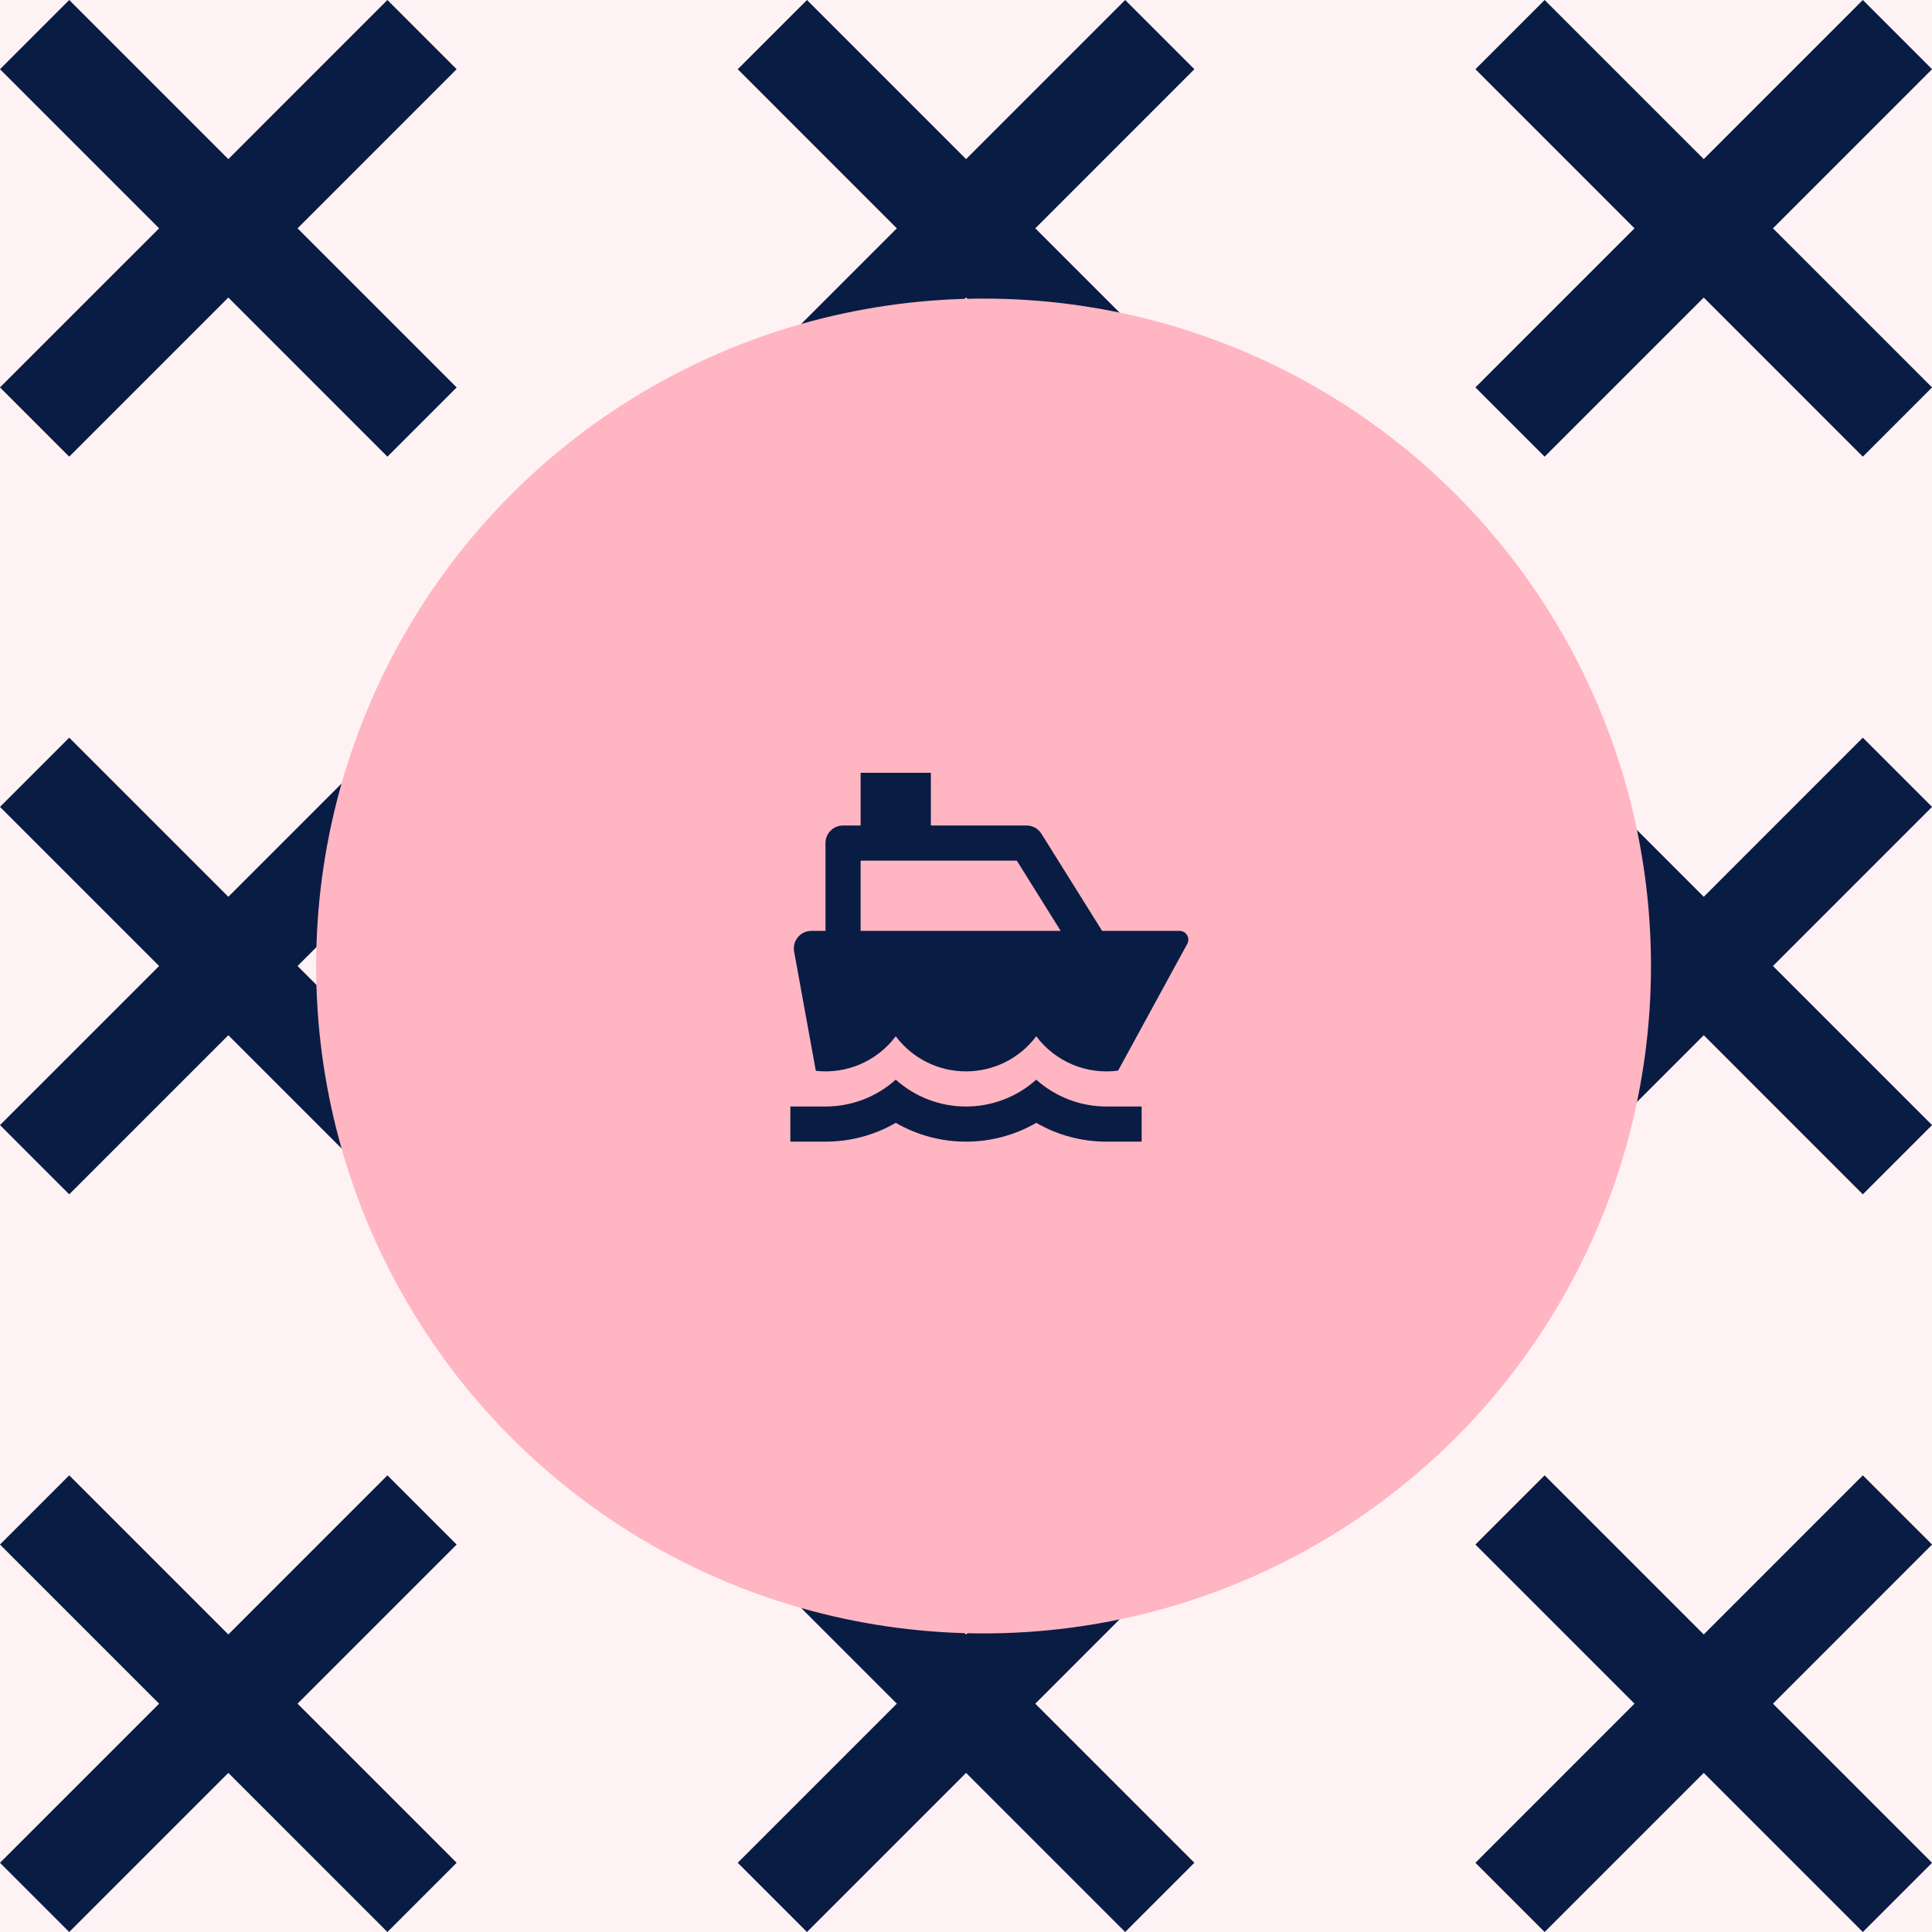
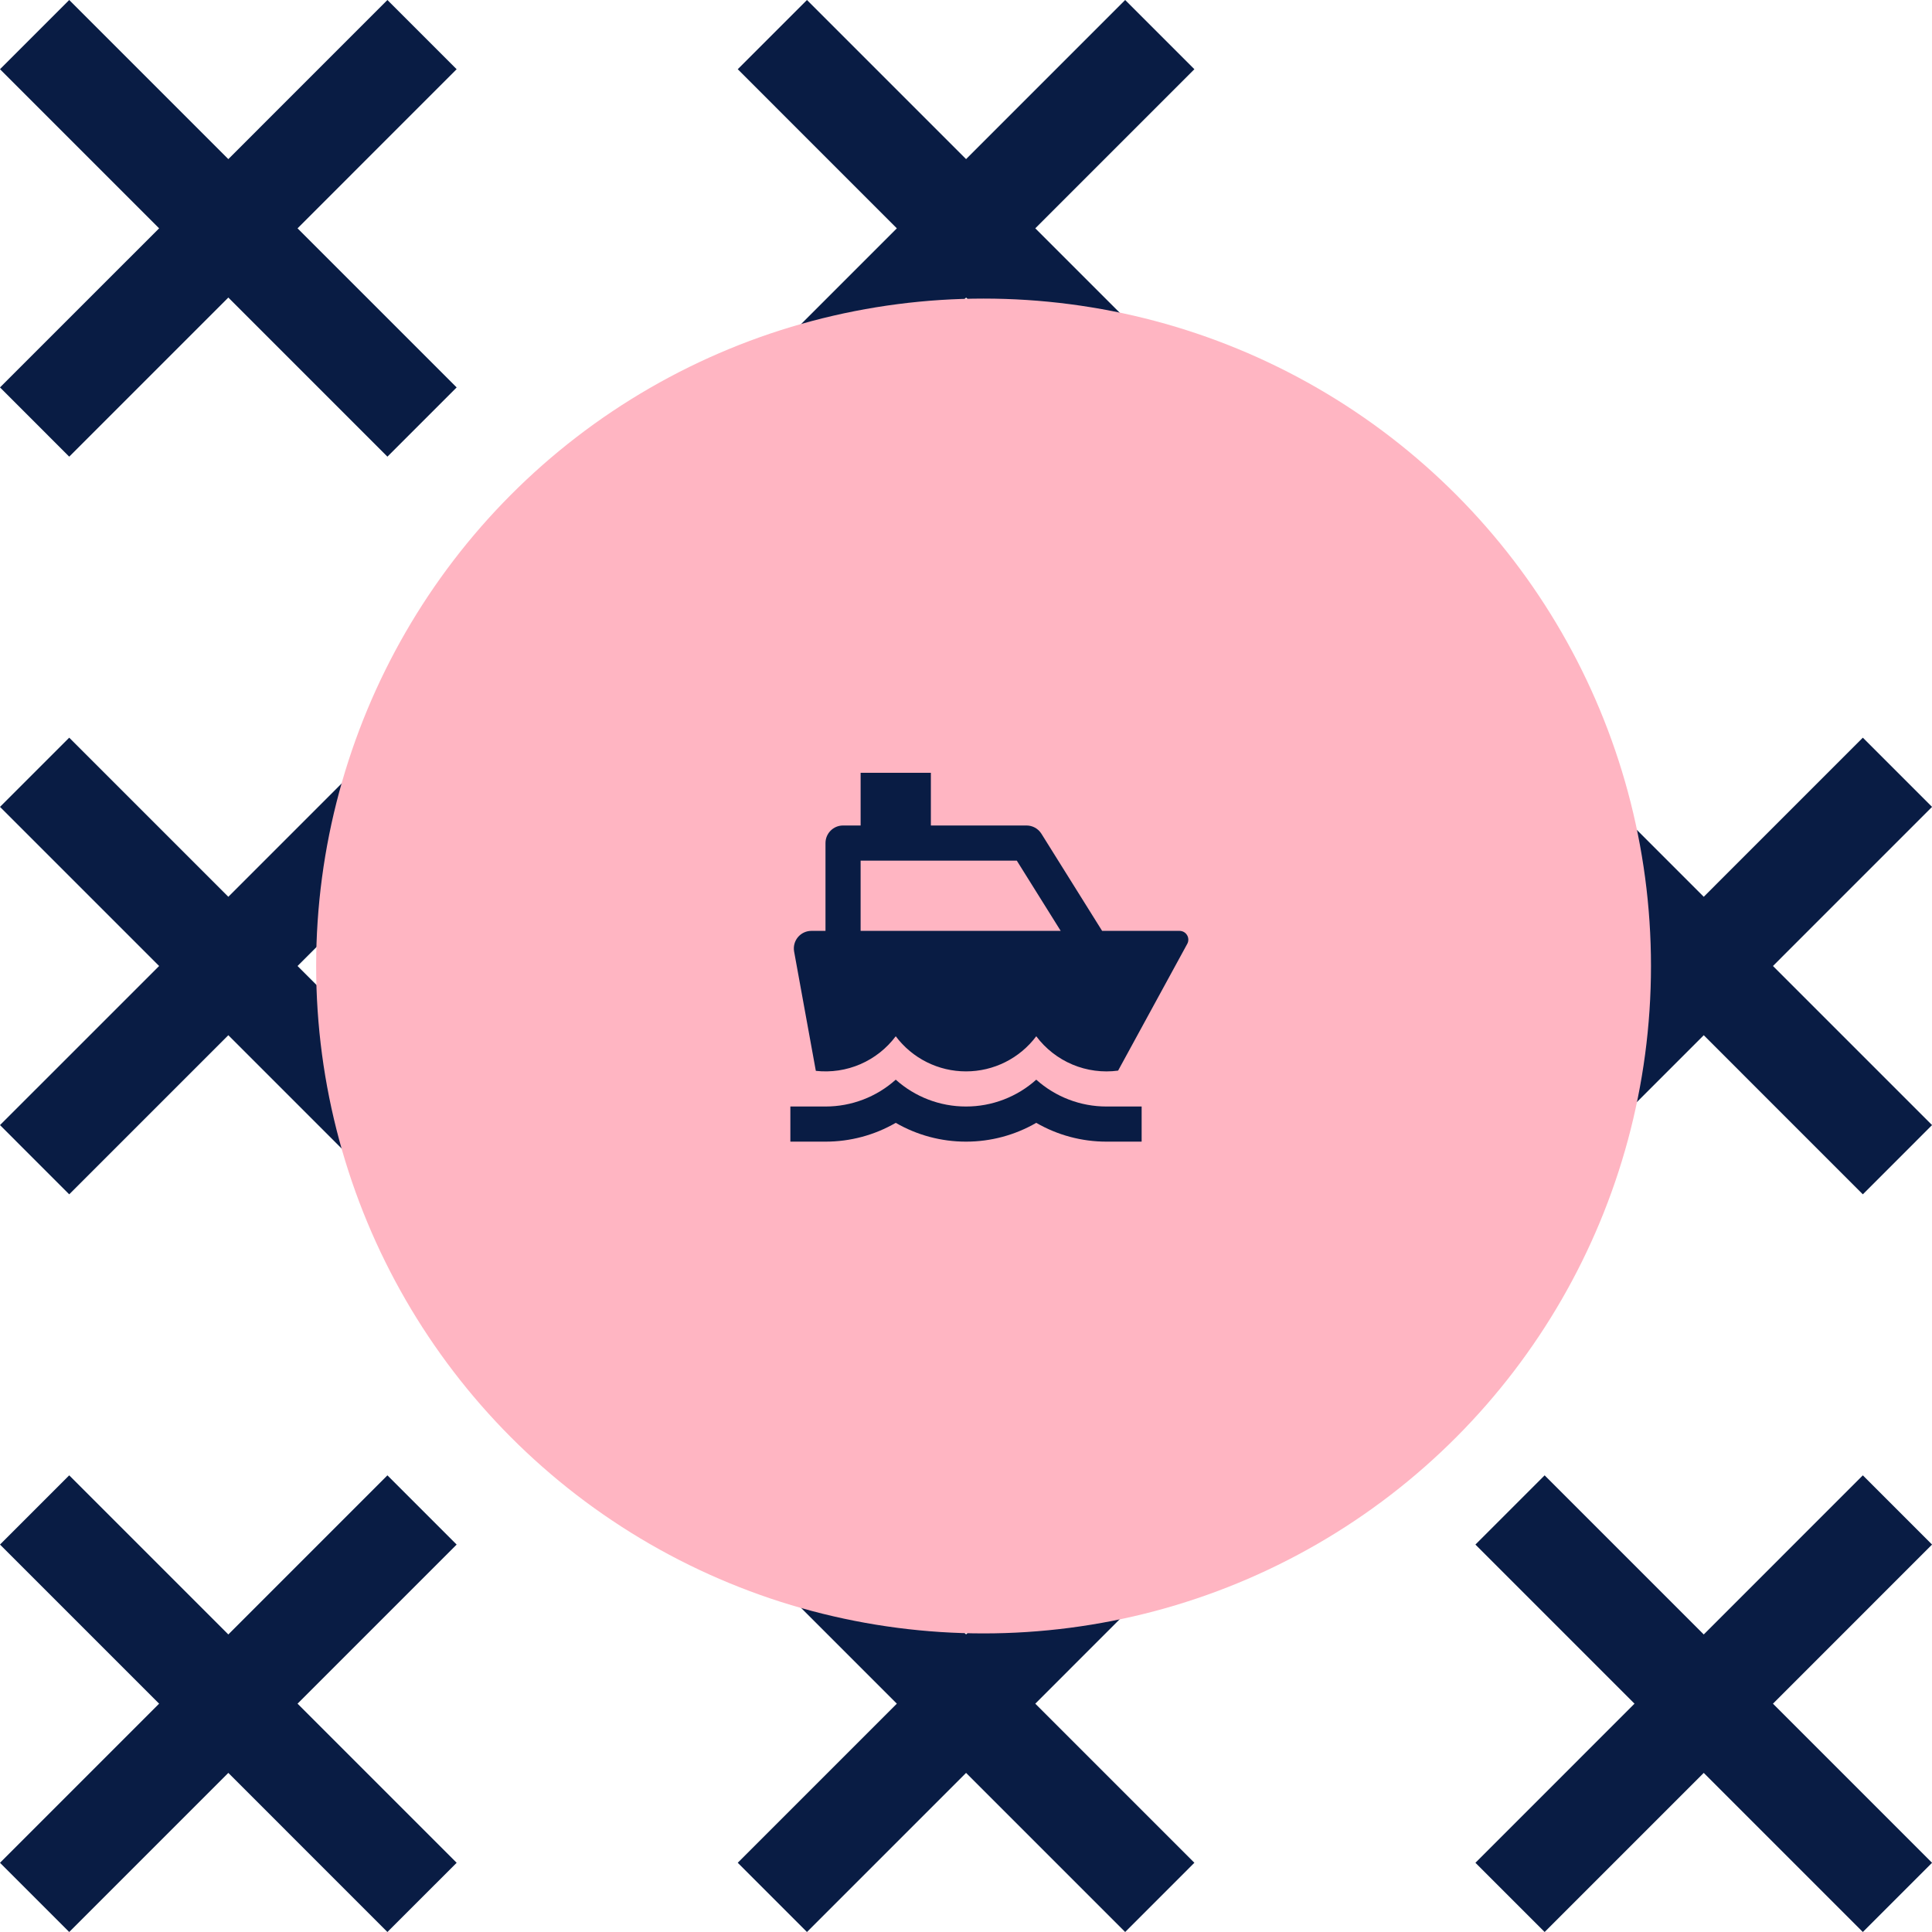
<svg xmlns="http://www.w3.org/2000/svg" width="110" height="110" viewBox="0 0 110 110" fill="none">
  <rect width="110" height="110" fill="#F5F5F5" />
  <g clip-path="url(#clip0_254_2)">
    <rect width="1920" height="7077" transform="translate(-1216 -3735)" fill="white" />
    <g filter="url(#filter0_d_254_2)">
-       <rect x="-232" y="-80" width="576" height="517" rx="16" fill="#FFF2F4" />
      <rect x="-231.5" y="-79.5" width="575" height="516" rx="15.5" stroke="#091C44" />
    </g>
    <path d="M9.059 13L0 22.058L3.941 26L13 16.941L22.058 26L26 22.058L16.941 13L25.999 3.941L22.058 1.61622e-06L13 9.059L3.941 0L0 3.941L9.059 13Z" fill="#091C44" />
-     <path d="M93.062 13L84.004 22.058L87.945 26L97.004 16.941L106.062 26L110.003 22.058L100.945 13L110.003 3.941L106.062 1.61622e-06L97.004 9.059L87.945 0L84.004 3.941L93.062 13Z" fill="#091C44" />
    <path d="M51.062 13L42.004 22.058L45.945 26L55.004 16.941L64.062 26L68.003 22.058L58.945 13L68.003 3.941L64.062 1.61622e-06L55.004 9.059L45.945 0L42.004 3.941L51.062 13Z" fill="#091C44" />
    <path d="M9.059 55L0 64.058L3.941 68L13 58.941L22.058 68L26 64.058L16.941 55L25.999 45.941L22.058 42L13 51.059L3.941 42L0 45.941L9.059 55Z" fill="#091C44" />
    <path d="M93.062 55L84.004 64.058L87.945 68L97.004 58.941L106.062 68L110.003 64.058L100.945 55L110.003 45.941L106.062 42L97.004 51.059L87.945 42L84.004 45.941L93.062 55Z" fill="#091C44" />
    <path d="M51.062 55L42.004 64.058L45.945 67.999L55.004 58.941L64.062 67.999L68.003 64.058L58.945 55L68.003 45.941L64.062 42L55.004 51.059L45.945 42L42.004 45.941L51.062 55Z" fill="#091C44" />
    <path d="M9.059 97L0 106.059L3.941 110L13 100.941L22.058 110L26 106.059L16.941 97L25.999 87.941L22.058 84L13 93.059L3.941 84L0 87.941L9.059 97Z" fill="#091C44" />
    <path d="M93.062 97L84.004 106.059L87.945 110L97.004 100.941L106.062 110L110.003 106.059L100.945 97L110.003 87.941L106.062 84L97.004 93.059L87.945 84L84.004 87.941L93.062 97Z" fill="#091C44" />
    <path d="M51.062 97L42.004 106.058L45.945 110L55.004 100.941L64.062 110L68.003 106.058L58.945 97L68.003 87.941L64.062 84L55.004 93.058L45.945 84L42.004 87.941L51.062 97Z" fill="#091C44" />
    <circle cx="56" cy="55" r="38" fill="#FFB5C2" />
    <path d="M53 47H58.446C58.616 47 58.782 47.043 58.931 47.125C59.079 47.208 59.204 47.326 59.294 47.47L62.75 53H67.158C67.245 53 67.33 53.023 67.406 53.065C67.481 53.108 67.544 53.17 67.588 53.245C67.633 53.32 67.657 53.404 67.658 53.491C67.66 53.578 67.639 53.664 67.597 53.74L63.66 60.957C62.779 61.075 61.883 60.956 61.064 60.612C60.245 60.268 59.532 59.711 59 59C58.535 59.621 57.931 60.126 57.236 60.473C56.542 60.82 55.776 61.001 55 61C54.224 61.001 53.458 60.82 52.764 60.473C52.069 60.126 51.465 59.621 51 59C50.479 59.696 49.785 60.244 48.987 60.59C48.189 60.935 47.314 61.066 46.45 60.97L45.214 54.179C45.188 54.035 45.194 53.887 45.231 53.745C45.268 53.603 45.336 53.472 45.43 53.359C45.524 53.247 45.641 53.156 45.774 53.094C45.907 53.032 46.051 53 46.198 53H47V48C47 47.735 47.105 47.48 47.293 47.293C47.48 47.105 47.735 47 48 47H49V44H53V47ZM49 53H60.392L57.892 49H49V53ZM47 63C48.476 63.002 49.901 62.458 51 61.472C52.099 62.458 53.524 63.002 55 63C56.476 63.002 57.901 62.458 59 61.472C60.099 62.458 61.524 63.002 63 63H65V65H63C61.596 65.002 60.216 64.633 59 63.93C57.784 64.633 56.404 65.002 55 65C53.596 65.002 52.216 64.633 51 63.93C49.784 64.633 48.404 65.002 47 65H45V63H47Z" fill="#091C44" />
  </g>
  <defs>
    <filter id="filter0_d_254_2" x="-272" y="-114" width="656" height="597" filterUnits="userSpaceOnUse" color-interpolation-filters="sRGB">
      <feFlood flood-opacity="0" result="BackgroundImageFix" />
      <feColorMatrix in="SourceAlpha" type="matrix" values="0 0 0 0 0 0 0 0 0 0 0 0 0 0 0 0 0 0 127 0" result="hardAlpha" />
      <feOffset dy="6" />
      <feGaussianBlur stdDeviation="20" />
      <feComposite in2="hardAlpha" operator="out" />
      <feColorMatrix type="matrix" values="0 0 0 0 0 0 0 0 0 0 0 0 0 0 0 0 0 0 0.14 0" />
      <feBlend mode="normal" in2="BackgroundImageFix" result="effect1_dropShadow_254_2" />
      <feBlend mode="normal" in="SourceGraphic" in2="effect1_dropShadow_254_2" result="shape" />
    </filter>
    <clipPath id="clip0_254_2">
      <rect width="1920" height="7077" fill="white" transform="translate(-1216 -3735)" />
    </clipPath>
  </defs>
</svg>